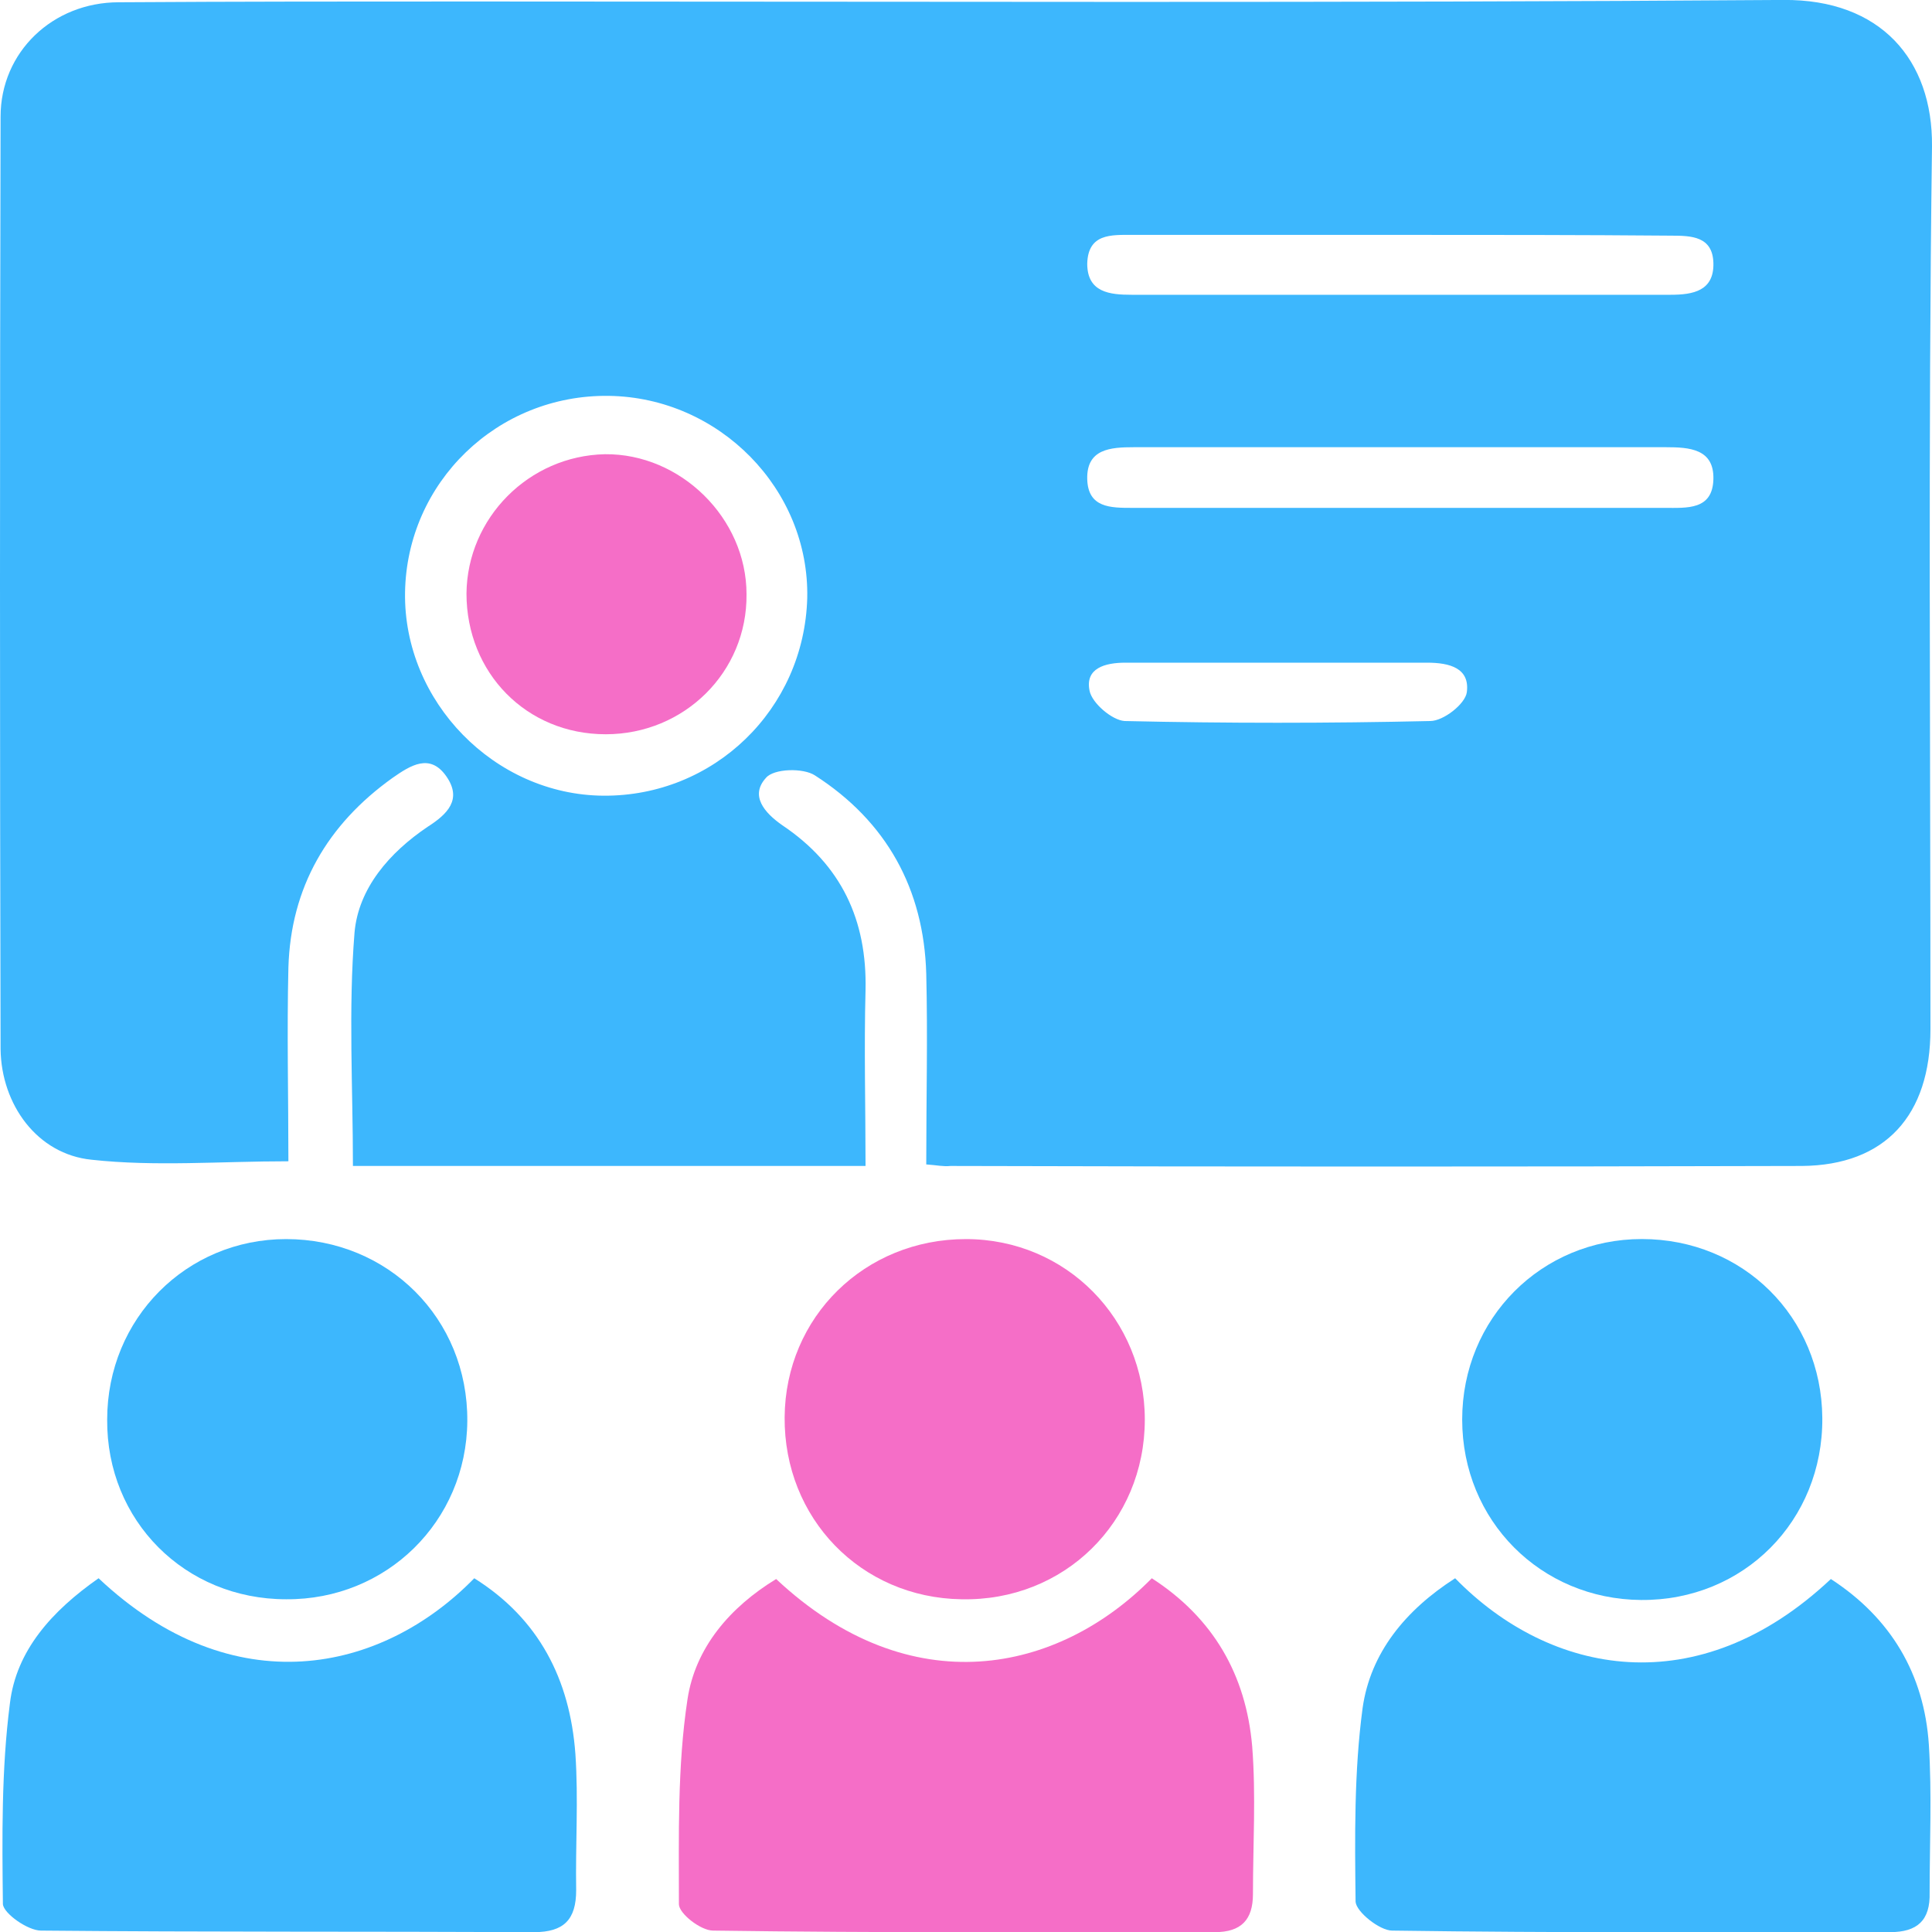
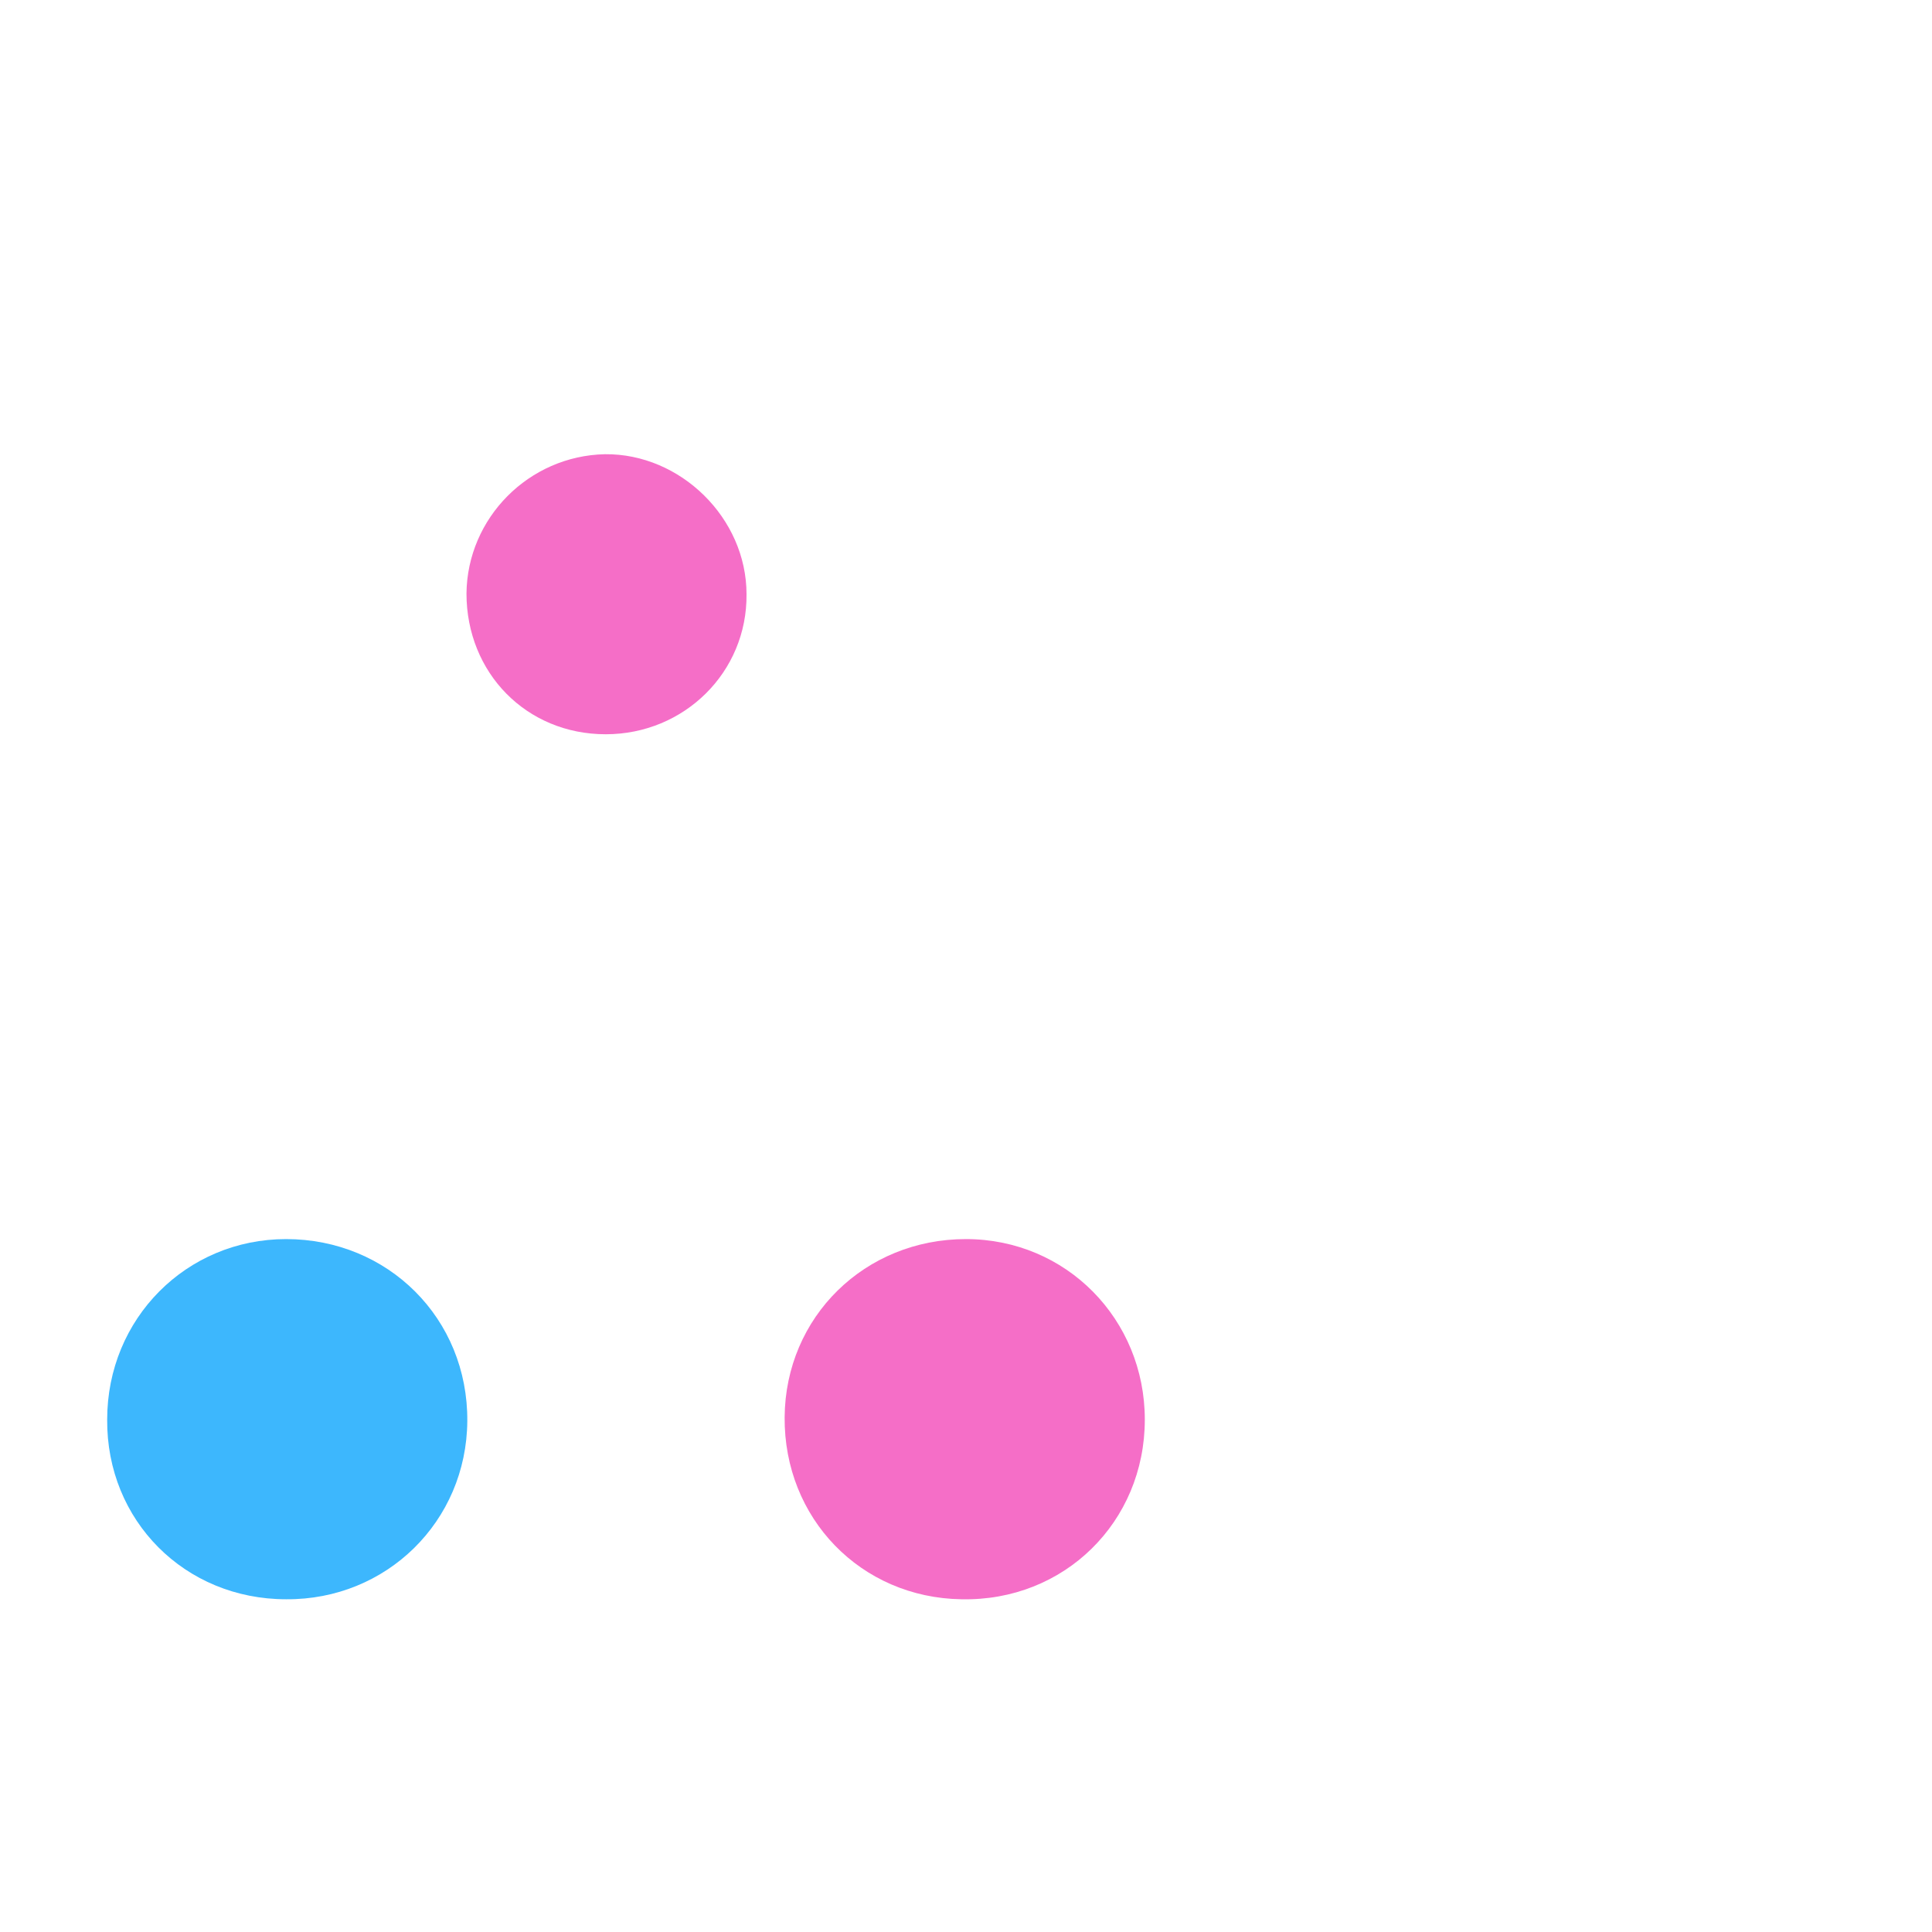
<svg xmlns="http://www.w3.org/2000/svg" width="40" height="40" viewBox="0 0 40 40" fill="none">
-   <path d="M19.177 24.108C19.177 22.739 19.209 21.451 19.177 20.162C19.128 18.407 18.355 17.006 16.874 16.055C16.632 15.894 16.02 15.911 15.859 16.104C15.521 16.474 15.827 16.828 16.197 17.086C17.421 17.907 17.953 19.051 17.92 20.5C17.888 21.708 17.92 22.9 17.92 24.14C14.329 24.14 10.818 24.14 7.307 24.14C7.307 22.513 7.211 20.903 7.34 19.309C7.42 18.391 8.064 17.65 8.854 17.118C9.256 16.861 9.578 16.555 9.24 16.072C8.902 15.588 8.499 15.846 8.129 16.104C6.776 17.07 6.019 18.375 5.971 20.033C5.939 21.37 5.971 22.707 5.971 24.043C4.554 24.043 3.217 24.156 1.896 24.011C0.769 23.898 0.028 22.868 0.012 21.724C-0.004 15.299 -0.004 8.857 0.012 2.415C0.012 1.078 1.091 0.047 2.46 0.047C4.908 0.031 7.34 0.031 9.788 0.031C18.838 0.031 27.873 0.064 36.924 -0.001C38.937 -0.017 40.016 1.239 40 3.027C39.919 9.114 39.968 15.218 39.968 21.306C39.968 23.093 39.033 24.124 37.31 24.14C31.432 24.156 25.554 24.156 19.676 24.14C19.531 24.156 19.402 24.124 19.177 24.108ZM12.493 16.474C14.78 16.49 16.648 14.687 16.713 12.384C16.761 10.129 14.893 8.229 12.606 8.196C10.303 8.164 8.419 9.984 8.386 12.271C8.354 14.525 10.239 16.458 12.493 16.474ZM29 10.515C30.82 10.515 32.64 10.515 34.46 10.515C34.927 10.515 35.458 10.564 35.474 9.92C35.49 9.292 34.975 9.259 34.492 9.259C30.82 9.259 27.148 9.259 23.477 9.259C22.993 9.259 22.494 9.292 22.51 9.92C22.526 10.515 22.993 10.515 23.444 10.515C25.312 10.515 27.165 10.515 29 10.515ZM28.984 4.863C27.132 4.863 25.296 4.863 23.444 4.863C23.009 4.863 22.526 4.831 22.51 5.459C22.51 6.055 22.977 6.103 23.428 6.103C27.148 6.103 30.869 6.103 34.589 6.103C35.056 6.103 35.49 6.022 35.474 5.443C35.458 4.895 35.023 4.879 34.605 4.879C32.737 4.863 30.869 4.863 28.984 4.863ZM26.424 13.72C25.377 13.72 24.346 13.72 23.299 13.72C22.881 13.72 22.462 13.833 22.558 14.3C22.607 14.558 23.026 14.912 23.283 14.928C25.393 14.976 27.503 14.976 29.612 14.928C29.886 14.928 30.337 14.574 30.369 14.332C30.434 13.833 30.015 13.72 29.548 13.72C28.501 13.72 27.454 13.72 26.424 13.72Z" fill="#3DB7FD" />
-   <path d="M30.127 32.676C32.092 34.689 35.152 35.285 37.906 32.692C39.146 33.497 39.838 34.657 39.935 36.122C39.999 37.137 39.951 38.167 39.951 39.182C39.967 39.762 39.694 40.003 39.13 40.003C35.7 40.003 32.253 40.02 28.823 39.971C28.565 39.971 28.082 39.585 28.066 39.375C28.05 38.039 28.034 36.686 28.211 35.365C28.372 34.222 29.097 33.336 30.127 32.676Z" fill="#3DB7FD" />
-   <path d="M2.041 32.676C4.827 35.301 7.903 34.641 9.819 32.676C11.156 33.513 11.8 34.769 11.913 36.315C11.977 37.249 11.913 38.2 11.929 39.134C11.929 39.746 11.671 40.003 11.059 40.003C7.645 39.987 4.247 40.003 0.849 39.971C0.575 39.971 0.076 39.617 0.06 39.424C0.044 38.039 0.028 36.638 0.205 35.269C0.334 34.173 1.075 33.352 2.041 32.676Z" fill="#3DB7FD" />
-   <path d="M16.069 32.692C18.855 35.301 21.915 34.641 23.847 32.676C25.119 33.497 25.796 34.673 25.925 36.154C26.005 37.169 25.941 38.2 25.941 39.214C25.941 39.746 25.699 40.003 25.152 40.003C21.689 40.003 18.227 40.02 14.764 39.971C14.506 39.971 14.056 39.617 14.056 39.424C14.056 38.006 14.023 36.573 14.233 35.188C14.394 34.109 15.118 33.272 16.069 32.692Z" fill="#F56EC7" />
  <path d="M16.245 29.342C16.261 27.265 17.904 25.654 19.998 25.654C22.075 25.654 23.702 27.313 23.702 29.391C23.702 31.516 22.027 33.159 19.901 33.111C17.823 33.078 16.229 31.436 16.245 29.342Z" fill="#F56EC7" />
-   <path d="M33.993 25.653C36.086 25.653 37.713 27.264 37.729 29.357C37.745 31.483 36.102 33.142 33.977 33.126C31.899 33.11 30.273 31.483 30.273 29.39C30.273 27.296 31.915 25.653 33.993 25.653Z" fill="#3DB7FD" />
  <path d="M2.219 29.391C2.219 27.297 3.862 25.654 5.923 25.654C8.033 25.654 9.691 27.297 9.675 29.423C9.659 31.5 8 33.127 5.923 33.111C3.829 33.111 2.203 31.484 2.219 29.391Z" fill="#3DB7FD" />
  <path d="M12.541 15.202C10.898 15.202 9.658 13.93 9.658 12.287C9.674 10.725 10.947 9.437 12.525 9.404C14.087 9.388 15.456 10.725 15.456 12.303C15.472 13.914 14.168 15.202 12.541 15.202Z" fill="#F56EC7" />
</svg>